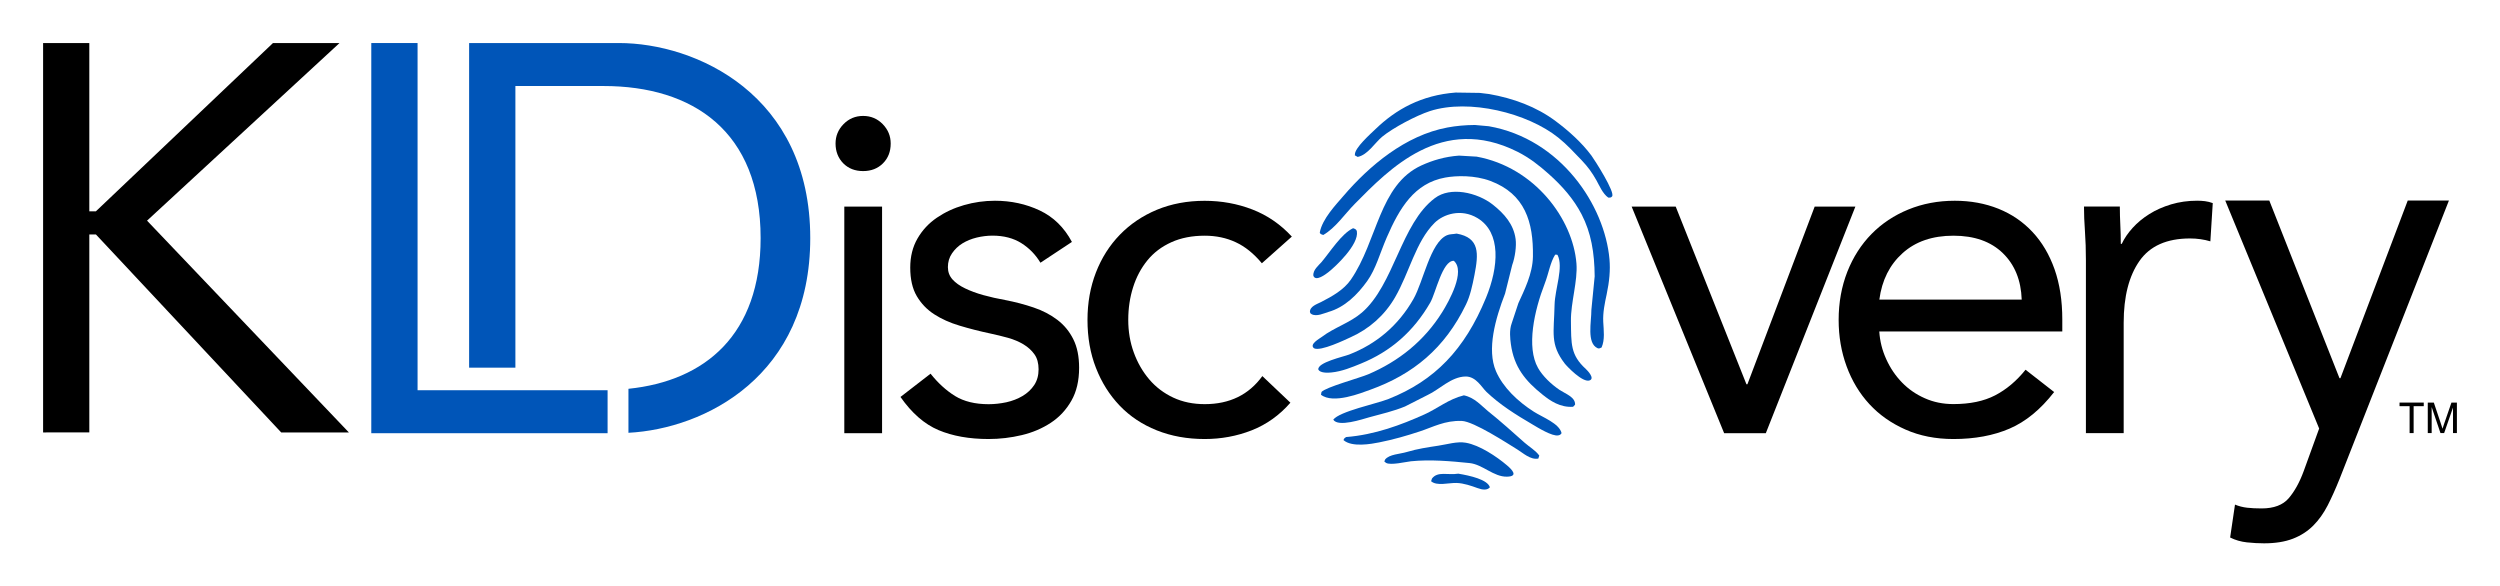
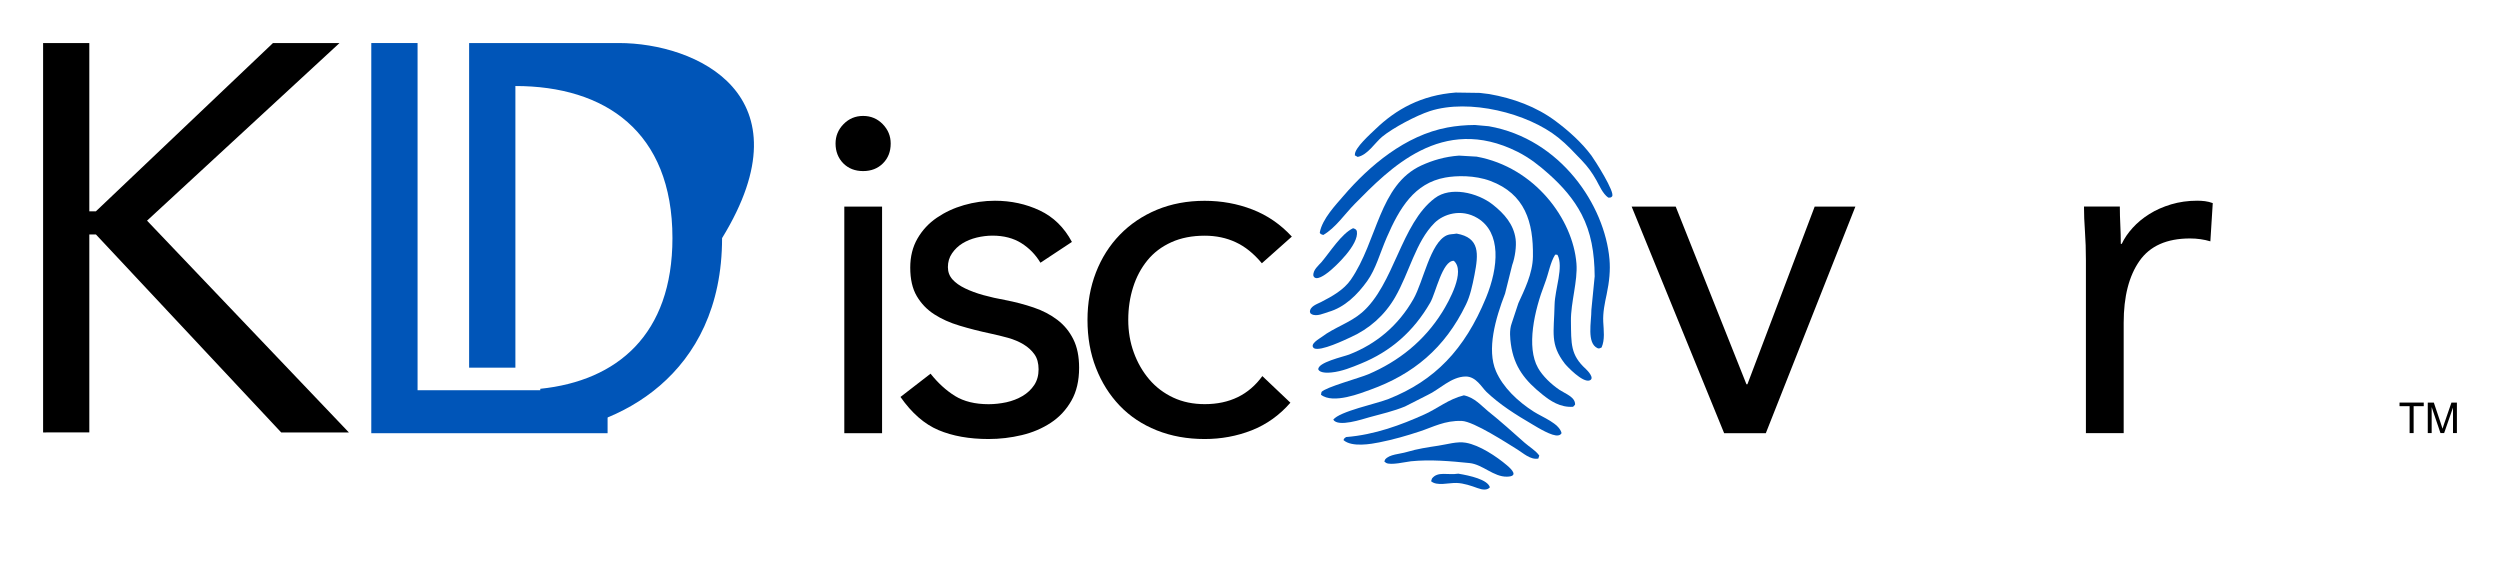
<svg xmlns="http://www.w3.org/2000/svg" version="1.1" id="Layer_1" x="0px" y="0px" viewBox="0 0 417.06 97.81" style="enable-background:new 0 0 417.06 97.81;" xml:space="preserve">
  <style type="text/css">
	.st0{fill:#0055B8;}
	.st1{fill-rule:evenodd;clip-rule:evenodd;fill:#0055B8;}
</style>
  <g>
    <g>
      <g>
        <g>
-           <path d="M390.3,79.89c-0.65,1.62-1.31,3.09-1.98,4.41c-0.68,1.32-1.48,2.45-2.42,3.39c-0.94,0.94-2.07,1.67-3.39,2.18      c-1.32,0.51-2.92,0.77-4.81,0.77c-0.91,0-1.87-0.05-2.87-0.16c-1-0.11-1.93-0.38-2.79-0.81l0.81-5.49      c0.65,0.27,1.32,0.44,2.02,0.52c0.7,0.08,1.51,0.12,2.42,0.12c2.04,0,3.55-0.57,4.52-1.7c0.97-1.13,1.81-2.64,2.5-4.52      l2.58-7.11l-15.67-38.04h7.35l11.71,29.64h0.16l11.23-29.64h6.87L390.3,79.89z" />
          <path d="M139.39,23.94c0-1.24,0.44-2.32,1.33-3.23c0.89-0.91,1.98-1.37,3.27-1.37c1.29,0,2.38,0.46,3.27,1.37      c0.89,0.92,1.33,1.99,1.33,3.23c0,1.35-0.43,2.45-1.29,3.31c-0.86,0.86-1.97,1.29-3.31,1.29c-1.35,0-2.45-0.43-3.31-1.29      C139.83,26.38,139.39,25.28,139.39,23.94 M140.85,34.47h6.3v37.8h-6.3V34.47z" />
          <path d="M155.24,62.34c1.24,1.56,2.6,2.8,4.08,3.72c1.48,0.91,3.35,1.37,5.61,1.37c0.97,0,1.95-0.11,2.95-0.32      c0.99-0.22,1.9-0.57,2.71-1.05c0.81-0.48,1.45-1.09,1.94-1.82c0.48-0.73,0.73-1.6,0.73-2.63c0-1.02-0.23-1.86-0.69-2.5      c-0.46-0.65-1.06-1.2-1.82-1.66c-0.75-0.45-1.62-0.82-2.58-1.09c-0.97-0.27-1.97-0.51-2.99-0.73c-1.78-0.38-3.47-0.81-5.09-1.3      c-1.62-0.48-3.03-1.12-4.24-1.9c-1.21-0.78-2.18-1.79-2.91-3.03c-0.73-1.24-1.09-2.83-1.09-4.76c0-1.83,0.4-3.45,1.21-4.85      c0.81-1.4,1.88-2.55,3.23-3.47c1.35-0.92,2.85-1.62,4.52-2.1c1.67-0.48,3.39-0.73,5.17-0.73c2.69,0,5.18,0.54,7.47,1.62      c2.29,1.08,4.08,2.83,5.37,5.25l-5.25,3.47c-0.81-1.35-1.87-2.44-3.19-3.27c-1.32-0.83-2.92-1.25-4.81-1.25      c-0.86,0-1.74,0.11-2.63,0.32c-0.89,0.22-1.68,0.54-2.38,0.97c-0.7,0.43-1.28,0.99-1.74,1.66c-0.46,0.67-0.69,1.44-0.69,2.3      c0,0.81,0.26,1.49,0.77,2.06c0.51,0.57,1.21,1.06,2.1,1.49c0.89,0.43,1.91,0.81,3.07,1.13c1.16,0.32,2.36,0.59,3.6,0.81      c1.66,0.32,3.26,0.74,4.76,1.25c1.51,0.51,2.83,1.2,3.96,2.06c1.13,0.86,2.02,1.94,2.66,3.23c0.65,1.29,0.97,2.88,0.97,4.77      c0,2.15-0.43,3.99-1.29,5.49c-0.86,1.51-2,2.74-3.43,3.68c-1.43,0.94-3.04,1.63-4.85,2.06c-1.8,0.43-3.65,0.65-5.53,0.65      c-3.23,0-6.02-0.5-8.36-1.49c-2.34-0.99-4.46-2.84-6.34-5.53L155.24,62.34z" />
          <path d="M210.51,43.92c-1.35-1.62-2.8-2.79-4.36-3.51c-1.56-0.73-3.29-1.09-5.17-1.09c-2.1,0-3.96,0.36-5.57,1.09      c-1.62,0.73-2.95,1.74-4,3.03c-1.05,1.29-1.85,2.79-2.38,4.48c-0.54,1.7-0.81,3.52-0.81,5.45c0,1.94,0.31,3.76,0.93,5.45      c0.62,1.7,1.48,3.19,2.58,4.48c1.1,1.29,2.44,2.3,4,3.03c1.56,0.73,3.31,1.09,5.25,1.09c4.15,0,7.35-1.56,9.61-4.68l4.68,4.44      c-1.83,2.1-3.98,3.63-6.46,4.61c-2.48,0.97-5.09,1.45-7.84,1.45c-2.91,0-5.57-0.48-8-1.45c-2.42-0.97-4.48-2.34-6.18-4.12      c-1.7-1.78-3.02-3.88-3.96-6.3c-0.95-2.42-1.41-5.09-1.41-8c0-2.85,0.47-5.49,1.41-7.92c0.94-2.42,2.27-4.52,4-6.3      c1.72-1.77,3.78-3.16,6.18-4.16c2.4-0.99,5.05-1.49,7.96-1.49c2.8,0,5.45,0.48,7.96,1.45c2.5,0.97,4.7,2.48,6.58,4.52      L210.51,43.92z" />
          <polygon points="294.58,72.27 287.63,72.27 272.2,34.47 279.55,34.47 291.35,64.11 291.51,64.11 302.73,34.47 309.52,34.47           " />
-           <path d="M342.68,65.4c-2.26,2.91-4.74,4.94-7.43,6.1c-2.69,1.16-5.82,1.74-9.37,1.74c-2.96,0-5.63-0.53-8-1.58      c-2.37-1.05-4.38-2.46-6.02-4.24c-1.64-1.78-2.91-3.88-3.8-6.3c-0.89-2.42-1.33-5.01-1.33-7.75c0-2.91,0.49-5.58,1.45-8.04      c0.97-2.45,2.32-4.55,4.04-6.3c1.72-1.75,3.77-3.11,6.14-4.08c2.37-0.97,4.95-1.46,7.75-1.46c2.64,0,5.06,0.45,7.27,1.33      c2.21,0.89,4.1,2.18,5.69,3.88c1.59,1.7,2.81,3.77,3.68,6.22c0.86,2.45,1.29,5.24,1.29,8.36v2.02h-30.53      c0.1,1.61,0.49,3.16,1.17,4.64c0.67,1.48,1.55,2.77,2.63,3.88c1.08,1.11,2.34,1.98,3.8,2.62c1.45,0.65,3.04,0.97,4.77,0.97      c2.75,0,5.06-0.48,6.94-1.45c1.88-0.97,3.58-2.4,5.09-4.28L342.68,65.4z M337.27,49.98c-0.11-3.23-1.16-5.82-3.15-7.75      c-2-1.94-4.74-2.91-8.24-2.91c-3.5,0-6.33,0.97-8.48,2.91c-2.16,1.94-3.45,4.52-3.88,7.75H337.27z" />
          <path d="M347.98,43.43c0-1.72-0.05-3.34-0.16-4.85c-0.11-1.5-0.16-2.88-0.16-4.12h5.98c0,1.02,0.03,2.05,0.08,3.07      c0.05,1.02,0.08,2.07,0.08,3.15h0.16c0.43-0.92,1.03-1.8,1.82-2.67c0.78-0.86,1.71-1.63,2.78-2.3c1.08-0.68,2.29-1.21,3.64-1.62      c1.35-0.4,2.8-0.61,4.36-0.61c0.43,0,0.86,0.03,1.29,0.08c0.43,0.06,0.86,0.16,1.29,0.32l-0.4,6.38      c-1.07-0.32-2.21-0.48-3.39-0.48c-3.88,0-6.69,1.25-8.44,3.76c-1.75,2.5-2.63,5.94-2.63,10.3v18.42h-6.3V43.43z" />
        </g>
        <g>
          <path d="M7.19,7.18h7.71v28.07H16L45.54,7.18h11.1L24.53,36.81L58.2,72.14H46.91L16,39.11h-1.1v33.03H7.19V7.18z" />
        </g>
      </g>
      <g>
-         <path class="st0" d="M103.26,7.18H78.26v54.16h7.72V14.35h14.71c14.89,0,26.2,7.54,26.2,25.37c0,16.13-9.26,23.82-22.05,25.14     v0.23v7.11c12.72-0.67,30.33-9.44,30.33-32.48C135.17,15.73,116.04,7.18,103.26,7.18z" />
+         <path class="st0" d="M103.26,7.18H78.26v54.16h7.72V14.35c14.89,0,26.2,7.54,26.2,25.37c0,16.13-9.26,23.82-22.05,25.14     v0.23v7.11c12.72-0.67,30.33-9.44,30.33-32.48C135.17,15.73,116.04,7.18,103.26,7.18z" />
        <polyline class="st0" points="100.69,65.1 85.98,65.1 78.26,65.1 69.66,65.1 69.66,7.18 61.94,7.18 61.94,72.27 78.26,72.27      101.36,72.27 101.36,65.1    " />
      </g>
    </g>
    <g>
      <path class="st1" d="M248.43,15.69c3.98,0.7,7.87,2.1,11.12,4.54c2.17,1.62,4.35,3.58,5.95,5.74c0.47,0.64,4.05,6.2,3.42,6.81    c-0.13,0.13-0.11,0.12-0.3,0.18c-0.11,0-0.22,0-0.33,0c-0.91-0.63-1.48-2-1.97-2.88c-0.74-1.31-1.39-2.21-2.45-3.33    c-1.24-1.29-2.46-2.63-3.9-3.78c-5.14-4.13-14.91-6.54-21.42-4.44c-2.31,0.75-6.2,2.82-7.97,4.28c-1.21,1-2.41,3.04-4.09,3.37    c-0.16-0.09-0.32-0.18-0.48-0.27c0.01-0.04,0.01-0.08,0.02-0.11c-0.07-1.11,2.67-3.52,3.39-4.22c3.5-3.38,7.71-5.7,13.42-6.14    c1.34,0.02,2.68,0.04,4.02,0.06C247.4,15.57,247.92,15.63,248.43,15.69z" />
      <path class="st1" d="M248.38,21.06c12,2.12,19.33,13.2,20.12,22.19c0.16,1.82-0.02,3.72-0.47,5.85c-0.32,1.5-0.65,3.01-0.57,4.61    c0.07,1.36,0.3,2.97-0.28,4.26c-0.23,0.1-0.42,0.24-0.68,0.11c-1.83-0.84-1.01-4.4-1.02-6.38c0.18-1.87,0.37-3.73,0.55-5.6    c-0.03-3.99-0.61-7.31-2.18-10.34c-1.33-2.57-3.25-4.75-5.52-6.77c-1.49-1.33-3.17-2.67-5.19-3.68    c-12.61-6.31-21.39,2.9-27.15,8.72c-1.65,1.67-3.19,3.99-5.24,5.17c-0.35-0.09-0.36-0.13-0.54-0.28    c-0.01-0.04-0.03-0.08-0.04-0.13c0.4-2.27,2.72-4.67,3.97-6.13c4.3-5.01,10.3-10.08,17.32-11.39c1.44-0.27,2.96-0.41,4.59-0.42    C246.82,20.91,247.6,20.99,248.38,21.06z" />
      <path class="st1" d="M246.34,26.13c9.71,1.78,16.07,10.45,16.65,17.83c0.23,2.92-0.96,6.54-0.92,9.57    c0.05,3.83-0.1,5.67,2.49,8.03c0.26,0.24,1.55,1.56,0.63,1.9c-1.16,0.44-3.81-2.37-4.16-2.82c-2.47-3.24-1.79-5.07-1.69-9.78    c0.06-2.68,1.54-6.28,0.49-8.34c-0.09-0.02-0.17-0.03-0.26-0.05c-0.05,0.01-0.09,0.02-0.14,0.03c-0.82,1.3-1.08,3.13-1.72,4.78    c-1.77,4.57-3.1,10.62-1.13,14.1c0.76,1.35,2.19,2.72,3.6,3.67c0.97,0.64,2.65,1.2,2.58,2.46c-0.11,0.12-0.22,0.23-0.33,0.35    c-2.15,0.15-3.81-1-5.05-1.99c-2.95-2.35-4.8-4.64-5.33-8.46c-0.12-0.9-0.29-2.33,0.14-3.48c0.37-1.12,0.74-2.23,1.11-3.35    c0.95-2.11,2.39-4.9,2.43-7.79c0.09-5.74-1.31-10.44-7.11-12.61c-2.61-0.97-5.65-0.9-7.52-0.56c-5.14,0.93-7.63,5.08-9.76,10    c-1.16,2.68-1.81,5.24-3.26,7.27c-1.64,2.28-3.74,4.38-6.5,5.16c-0.63,0.18-1.95,0.84-2.79,0.35c-0.2-0.13-0.2-0.13-0.26-0.35    c-0.04-0.94,1.2-1.33,1.85-1.66c1.82-0.94,3.77-2,4.97-3.73c4.47-6.49,4.7-15.81,11.77-19.06c1.86-0.85,3.91-1.47,6.28-1.64    C244.37,26.03,245.35,26.08,246.34,26.13z" />
      <path class="st1" d="M244.13,32.08c1.84,0.26,3.66,1.07,4.91,2.06c1.92,1.52,3.47,3.28,3.8,5.73c0.16,1.17-0.09,3.04-0.57,4.35    c-0.4,1.59-0.79,3.18-1.19,4.76c-1.61,4.18-3.08,9.33-1.51,12.96c1.16,2.67,3.6,5.02,6.32,6.75c1.5,0.95,4.24,1.95,4.62,3.57    c-0.17,0.23-0.24,0.31-0.54,0.37c-0.98,0.23-3.5-1.34-4.23-1.77c-2.96-1.73-5.53-3.36-7.76-5.48c-0.77-0.73-1.73-2.59-3.48-2.57    c-2.41,0.03-4.4,2.19-6.29,3.06c-1.27,0.65-2.55,1.29-3.82,1.94c-1.89,0.78-3.93,1.25-5.99,1.81c-1.06,0.29-5.16,1.7-5.98,0.39    c1.06-1.39,7.2-2.65,9.22-3.45c7.71-3.06,12.7-8.23,16.26-16.88c2.11-5.14,2.57-10.88-1.41-13.29c-2.77-1.67-5.74-0.64-7.19,0.81    c-3.14,3.15-4.17,8.25-6.57,12.4c-1.76,3.04-4.34,5.28-7.39,6.65c-0.88,0.4-5.05,2.43-6.13,1.85c-0.85-0.66,0.91-1.6,1.29-1.89    c2.06-1.57,4.72-2.36,6.69-4.06c5.41-4.67,6.5-14.84,12.18-19.1C240.68,32.06,242.41,31.84,244.13,32.08z" />
      <path class="st1" d="M243,38.97c3.9,0.69,3.66,3.37,2.98,6.88c-0.36,1.84-0.72,3.51-1.42,4.95c-3.54,7.32-8.82,11.64-15.94,14.21    c-1.53,0.55-6.21,2.45-8.25,0.84c0.03-0.15,0.06-0.31,0.09-0.46c0.64-0.78,6.4-2.35,7.8-2.95c5.06-2.16,9.33-5.54,12.35-10.39    c1.09-1.76,3.93-6.81,1.92-8.54c-1.91-0.05-3.01,5.37-3.93,6.97c-2.81,4.86-6.62,8.16-11.58,10.18c-1.5,0.61-3.13,1.3-4.93,1.48    c-0.64,0.07-1.86,0.09-2.16-0.48c-0.2-1.19,4.16-2.14,5.13-2.51c4.55-1.77,8.22-4.84,10.74-9.27c1.66-2.92,2.8-9.41,5.57-10.63    C241.85,39.03,242.39,39.09,243,38.97z" />
      <path class="st1" d="M225.73,38.07c0.1,0.04,0.21,0.08,0.31,0.12c0.22,0.14,0.25,0.19,0.32,0.42c0.36,2.17-3.54,5.85-4.76,6.8    c-0.43,0.33-2.12,1.64-2.5,0.59c-0.11-0.96,0.91-1.75,1.37-2.29C221.89,42.04,223.79,38.98,225.73,38.07z" />
      <path class="st1" d="M244.21,65.95c1.81,0.38,2.9,1.73,4,2.62c2.21,1.77,4.12,3.5,6.14,5.29c0.83,0.73,1.82,1.28,2.44,2.14    c-0.05,0.17-0.11,0.34-0.16,0.5c-1.31,0.26-2.6-0.97-3.49-1.51c-1.57-0.96-7.27-4.7-9.29-4.77c-2.83-0.09-4.76,1.01-6.97,1.74    c-2.2,0.73-4.43,1.37-6.79,1.84c-1.3,0.26-4.56,0.86-5.96-0.38c0.11-0.35,0.21-0.33,0.43-0.51c4.82-0.38,9.21-2.04,13.06-3.77    C239.9,68.11,241.63,66.59,244.21,65.95z" />
      <path class="st1" d="M244.54,73.86c2.29,0.4,5.12,2.29,6.85,3.76c0.91,0.77,1.93,1.86,0.01,1.9c-2.23,0.05-4.04-2.04-6.24-2.27    c-3.2-0.33-6.57-0.62-9.77-0.3c-0.84,0.09-3.39,0.71-4.16,0.27c-0.1-0.08-0.19-0.16-0.29-0.23c0.04-0.11,0.09-0.22,0.13-0.33    c0.7-0.89,2.49-0.91,3.63-1.26c1.71-0.52,3.49-0.78,5.25-1.05C241.39,74.14,243.09,73.6,244.54,73.86z" />
      <path class="st1" d="M243.28,79.02c1.98,0.33,4.88,0.98,5.27,2.27c-0.42,0.51-1.19,0.46-2.08,0.13c-0.96-0.35-2.29-0.82-3.48-0.85    c-1.32-0.04-3.28,0.56-4.25-0.29c0.05-0.15,0.1-0.3,0.15-0.45C239.86,78.57,241.52,79.3,243.28,79.02z" />
    </g>
    <g>
      <path d="M401.98,72.25v-4.49h-1.68v-0.6h4.04v0.6h-1.69v4.49H401.98z" />
      <path d="M405.01,72.25v-5.09h1.01l1.21,3.61c0.11,0.34,0.19,0.59,0.24,0.75c0.06-0.19,0.15-0.46,0.27-0.82l1.22-3.54h0.91v5.09    h-0.65v-4.26l-1.48,4.26h-0.61l-1.47-4.34v4.34H405.01z" />
    </g>
  </g>
</svg>